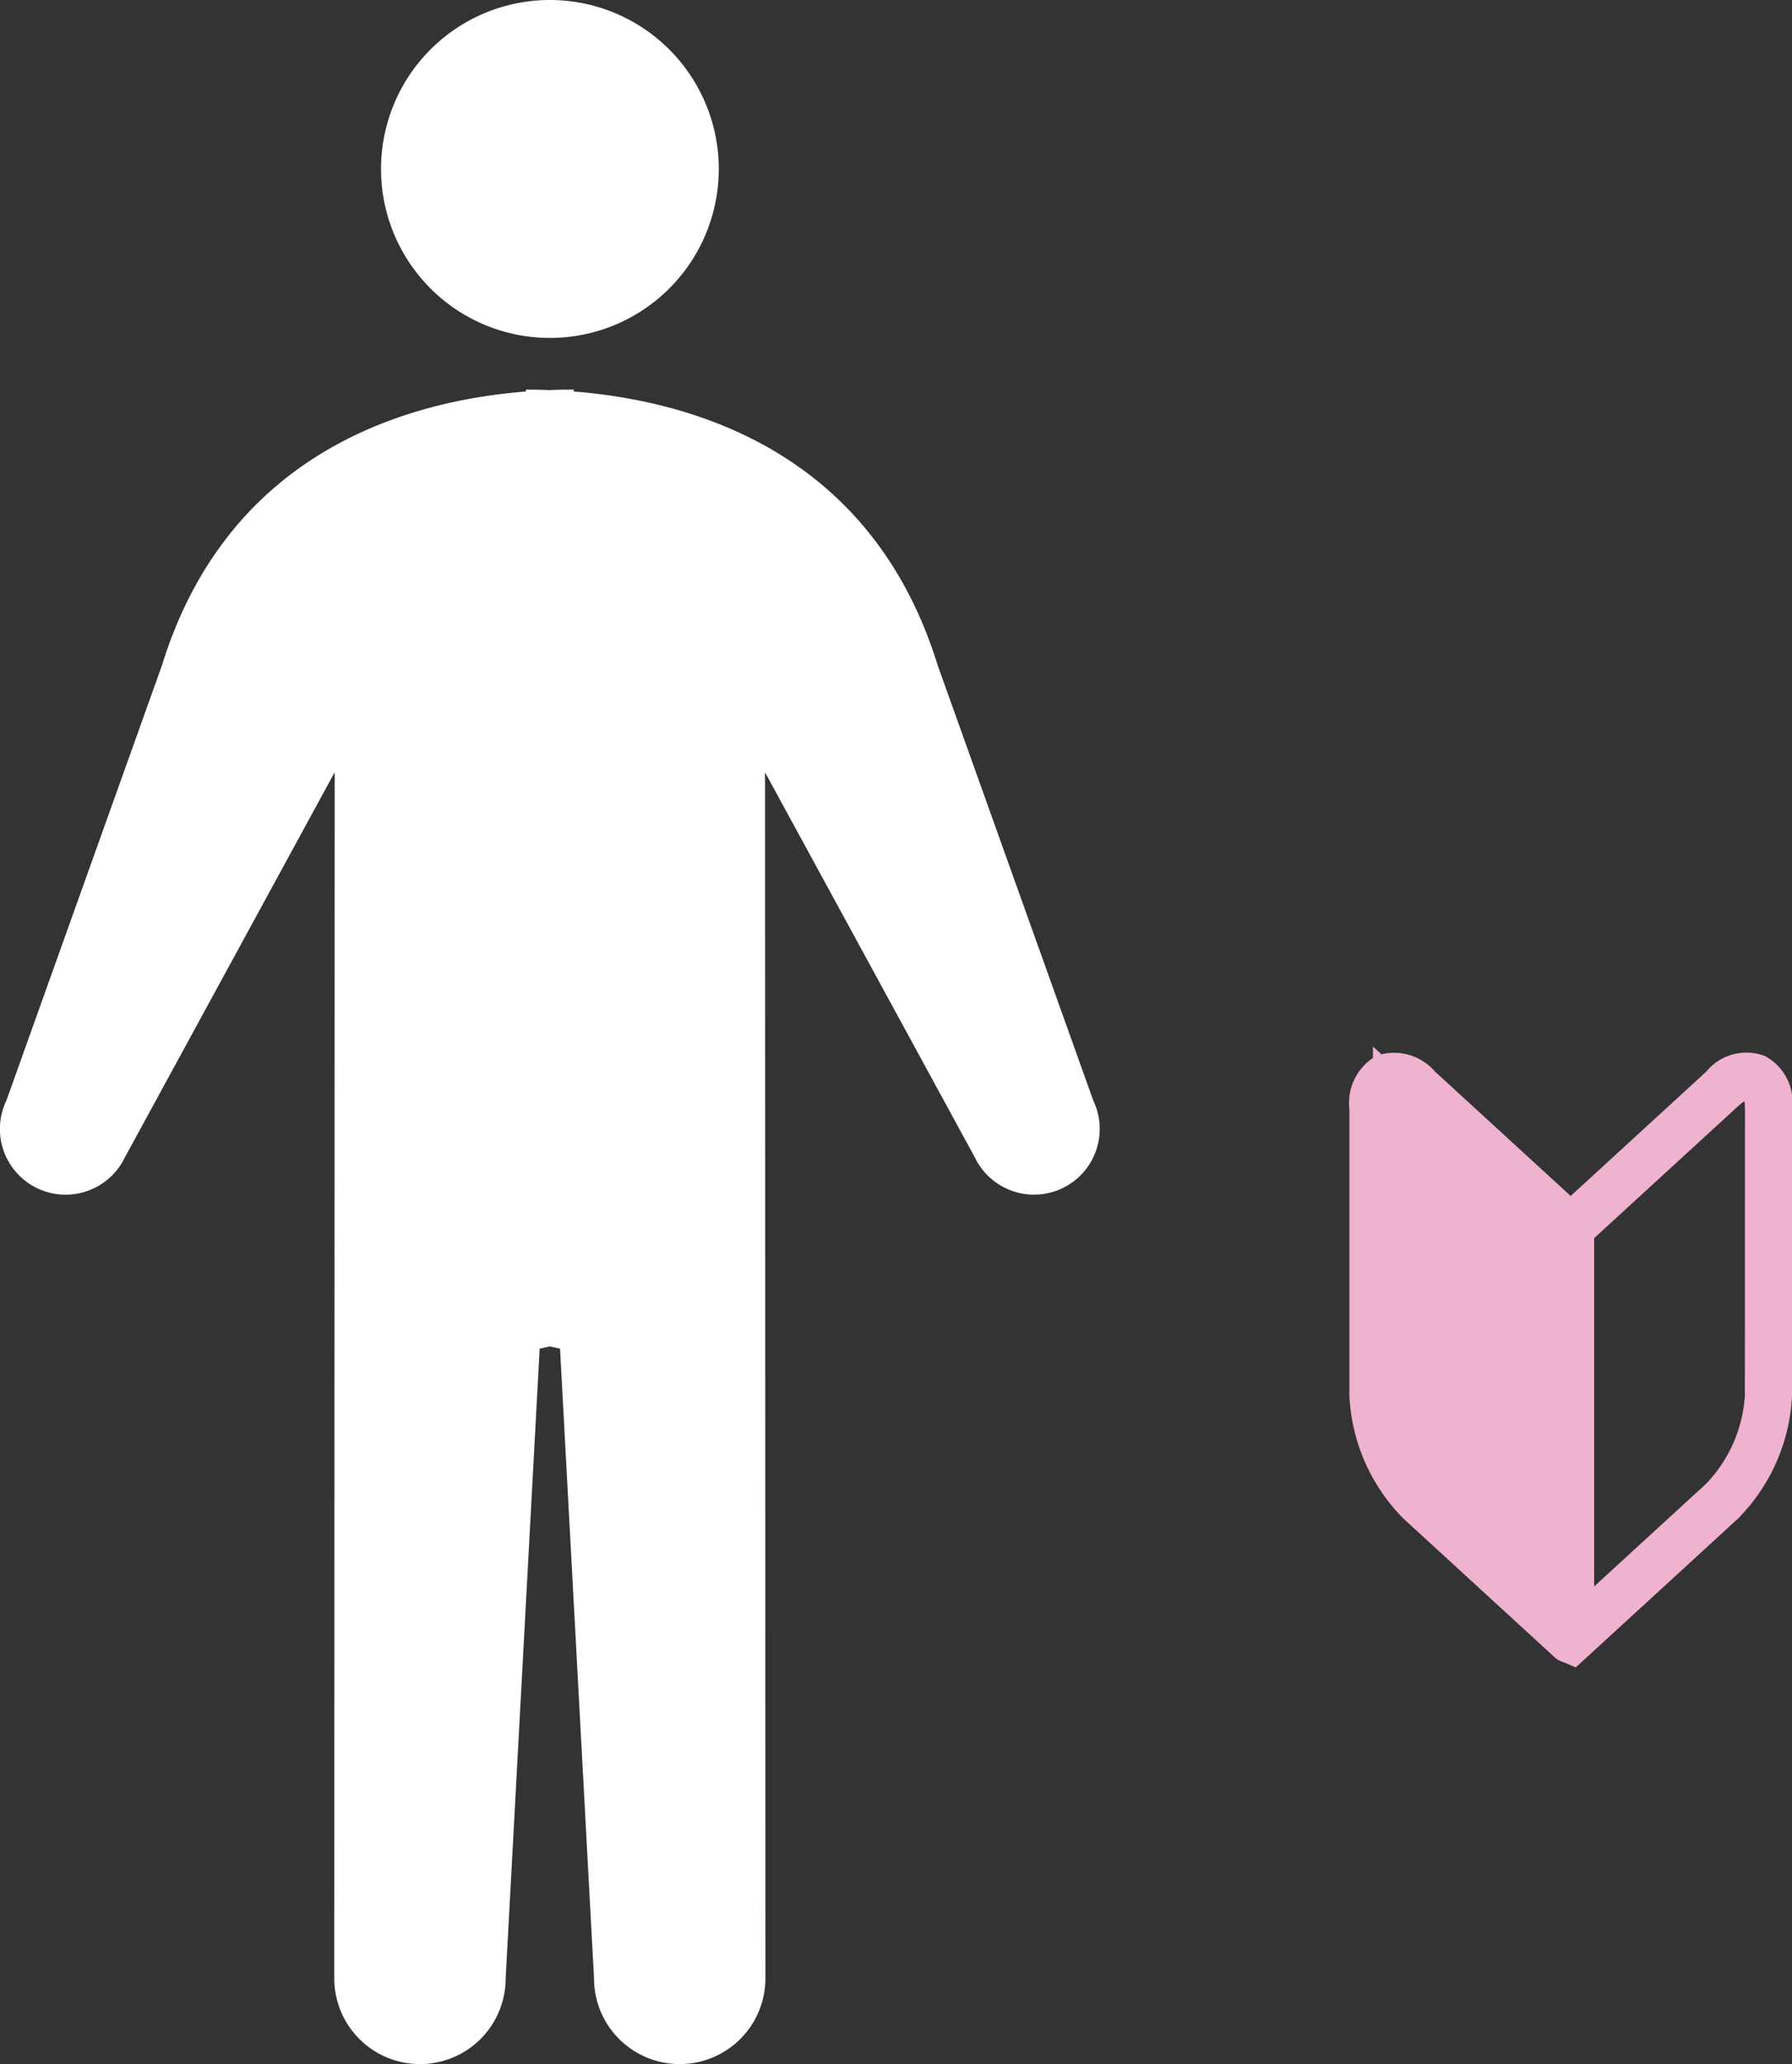
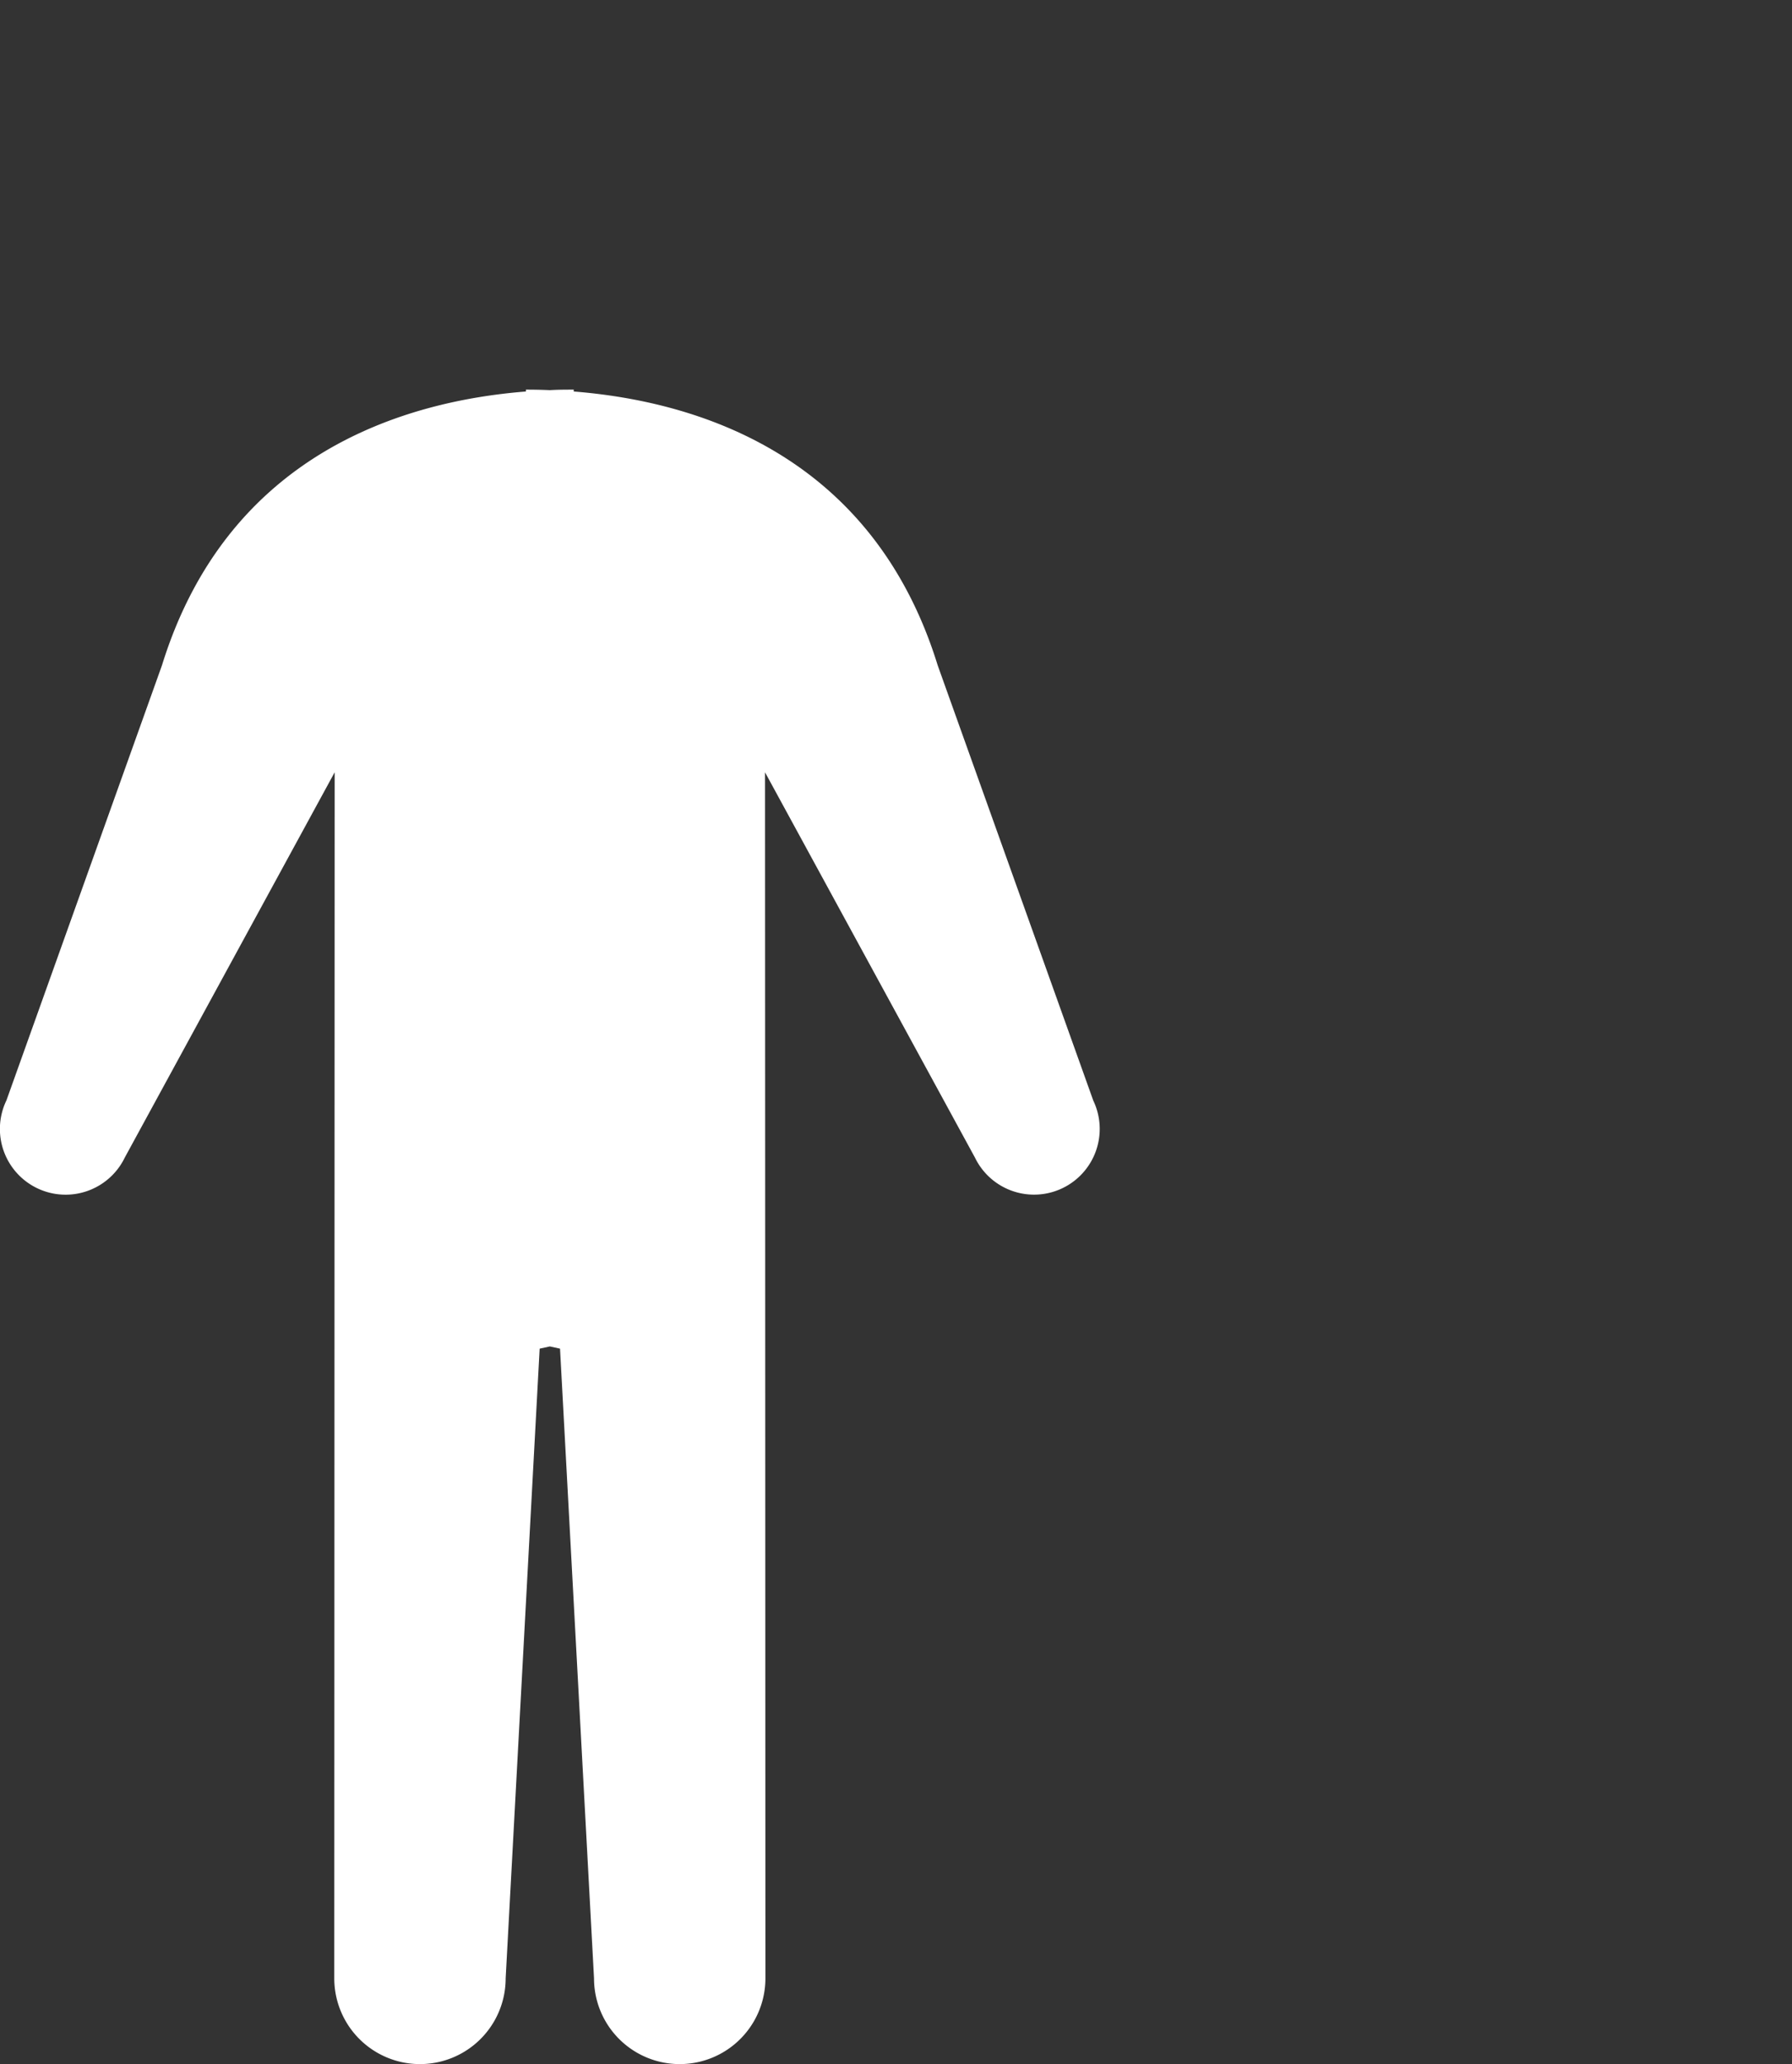
<svg xmlns="http://www.w3.org/2000/svg" width="56.461" height="65" viewBox="0 0 56.461 65">
  <rect x="0" y="0" width="56.461" height="65" fill="#333333" stroke="none" />
  <g id="グループ_470" data-name="グループ 470" transform="translate(-7772.934 -12083.042)">
    <g id="グループ_426" data-name="グループ 426" transform="translate(7772.934 12083.042)">
-       <path id="パス_302" data-name="パス 302" d="M7904.959,12088.36a5.321,5.321,0,1,1-5.319-5.319A5.323,5.323,0,0,1,7904.959,12088.36Z" transform="translate(-7882.312 -12083.041)" fill="#fff" />
      <path id="パス_303" data-name="パス 303" d="M7807.378,12229.449l-4.9-13.7c-2.058-6.65-7.591-8.316-11.467-8.623l0-.059c-.24,0-.491,0-.754.016-.262-.012-.515-.016-.753-.016v.059c-3.876.307-9.407,1.973-11.467,8.623l-4.9,13.7a2.07,2.07,0,0,0,3.729,1.8l6.612-12.131-.012,37.98a2.7,2.7,0,1,0,5.4,0l1.071-19.83.321-.07.321.07,1.071,19.83a2.7,2.7,0,0,0,5.4,0l-.012-37.98,6.613,12.131a2.069,2.069,0,1,0,3.726-1.8Z" transform="translate(-7772.934 -12194.797)" fill="#fff" />
    </g>
-     <path id="パス_304" data-name="パス 304" d="M8215.861,12416.5a1.641,1.641,0,0,0-1.83.5l-4.271,3.915-4.273-3.915a1.7,1.7,0,0,0-1.689-.546l-.268-.244v.36a1.705,1.705,0,0,0-.742,1.617v9.027a5.887,5.887,0,0,0,1.7,3.859l4.758,4.362a.718.718,0,0,0,.3.167l.373.16,5.115-4.689a5.9,5.9,0,0,0,1.7-3.859v-9.027A1.638,1.638,0,0,0,8215.861,12416.5Zm-.613,10.71a4.424,4.424,0,0,1-1.217,2.765l-3.531,3.237v-10.969l4.533-4.154a1.472,1.472,0,0,1,.2-.154,1.589,1.589,0,0,1,.018.248Z" transform="translate(-387.338 -300.211)" fill="#efb2cf" />
  </g>
</svg>